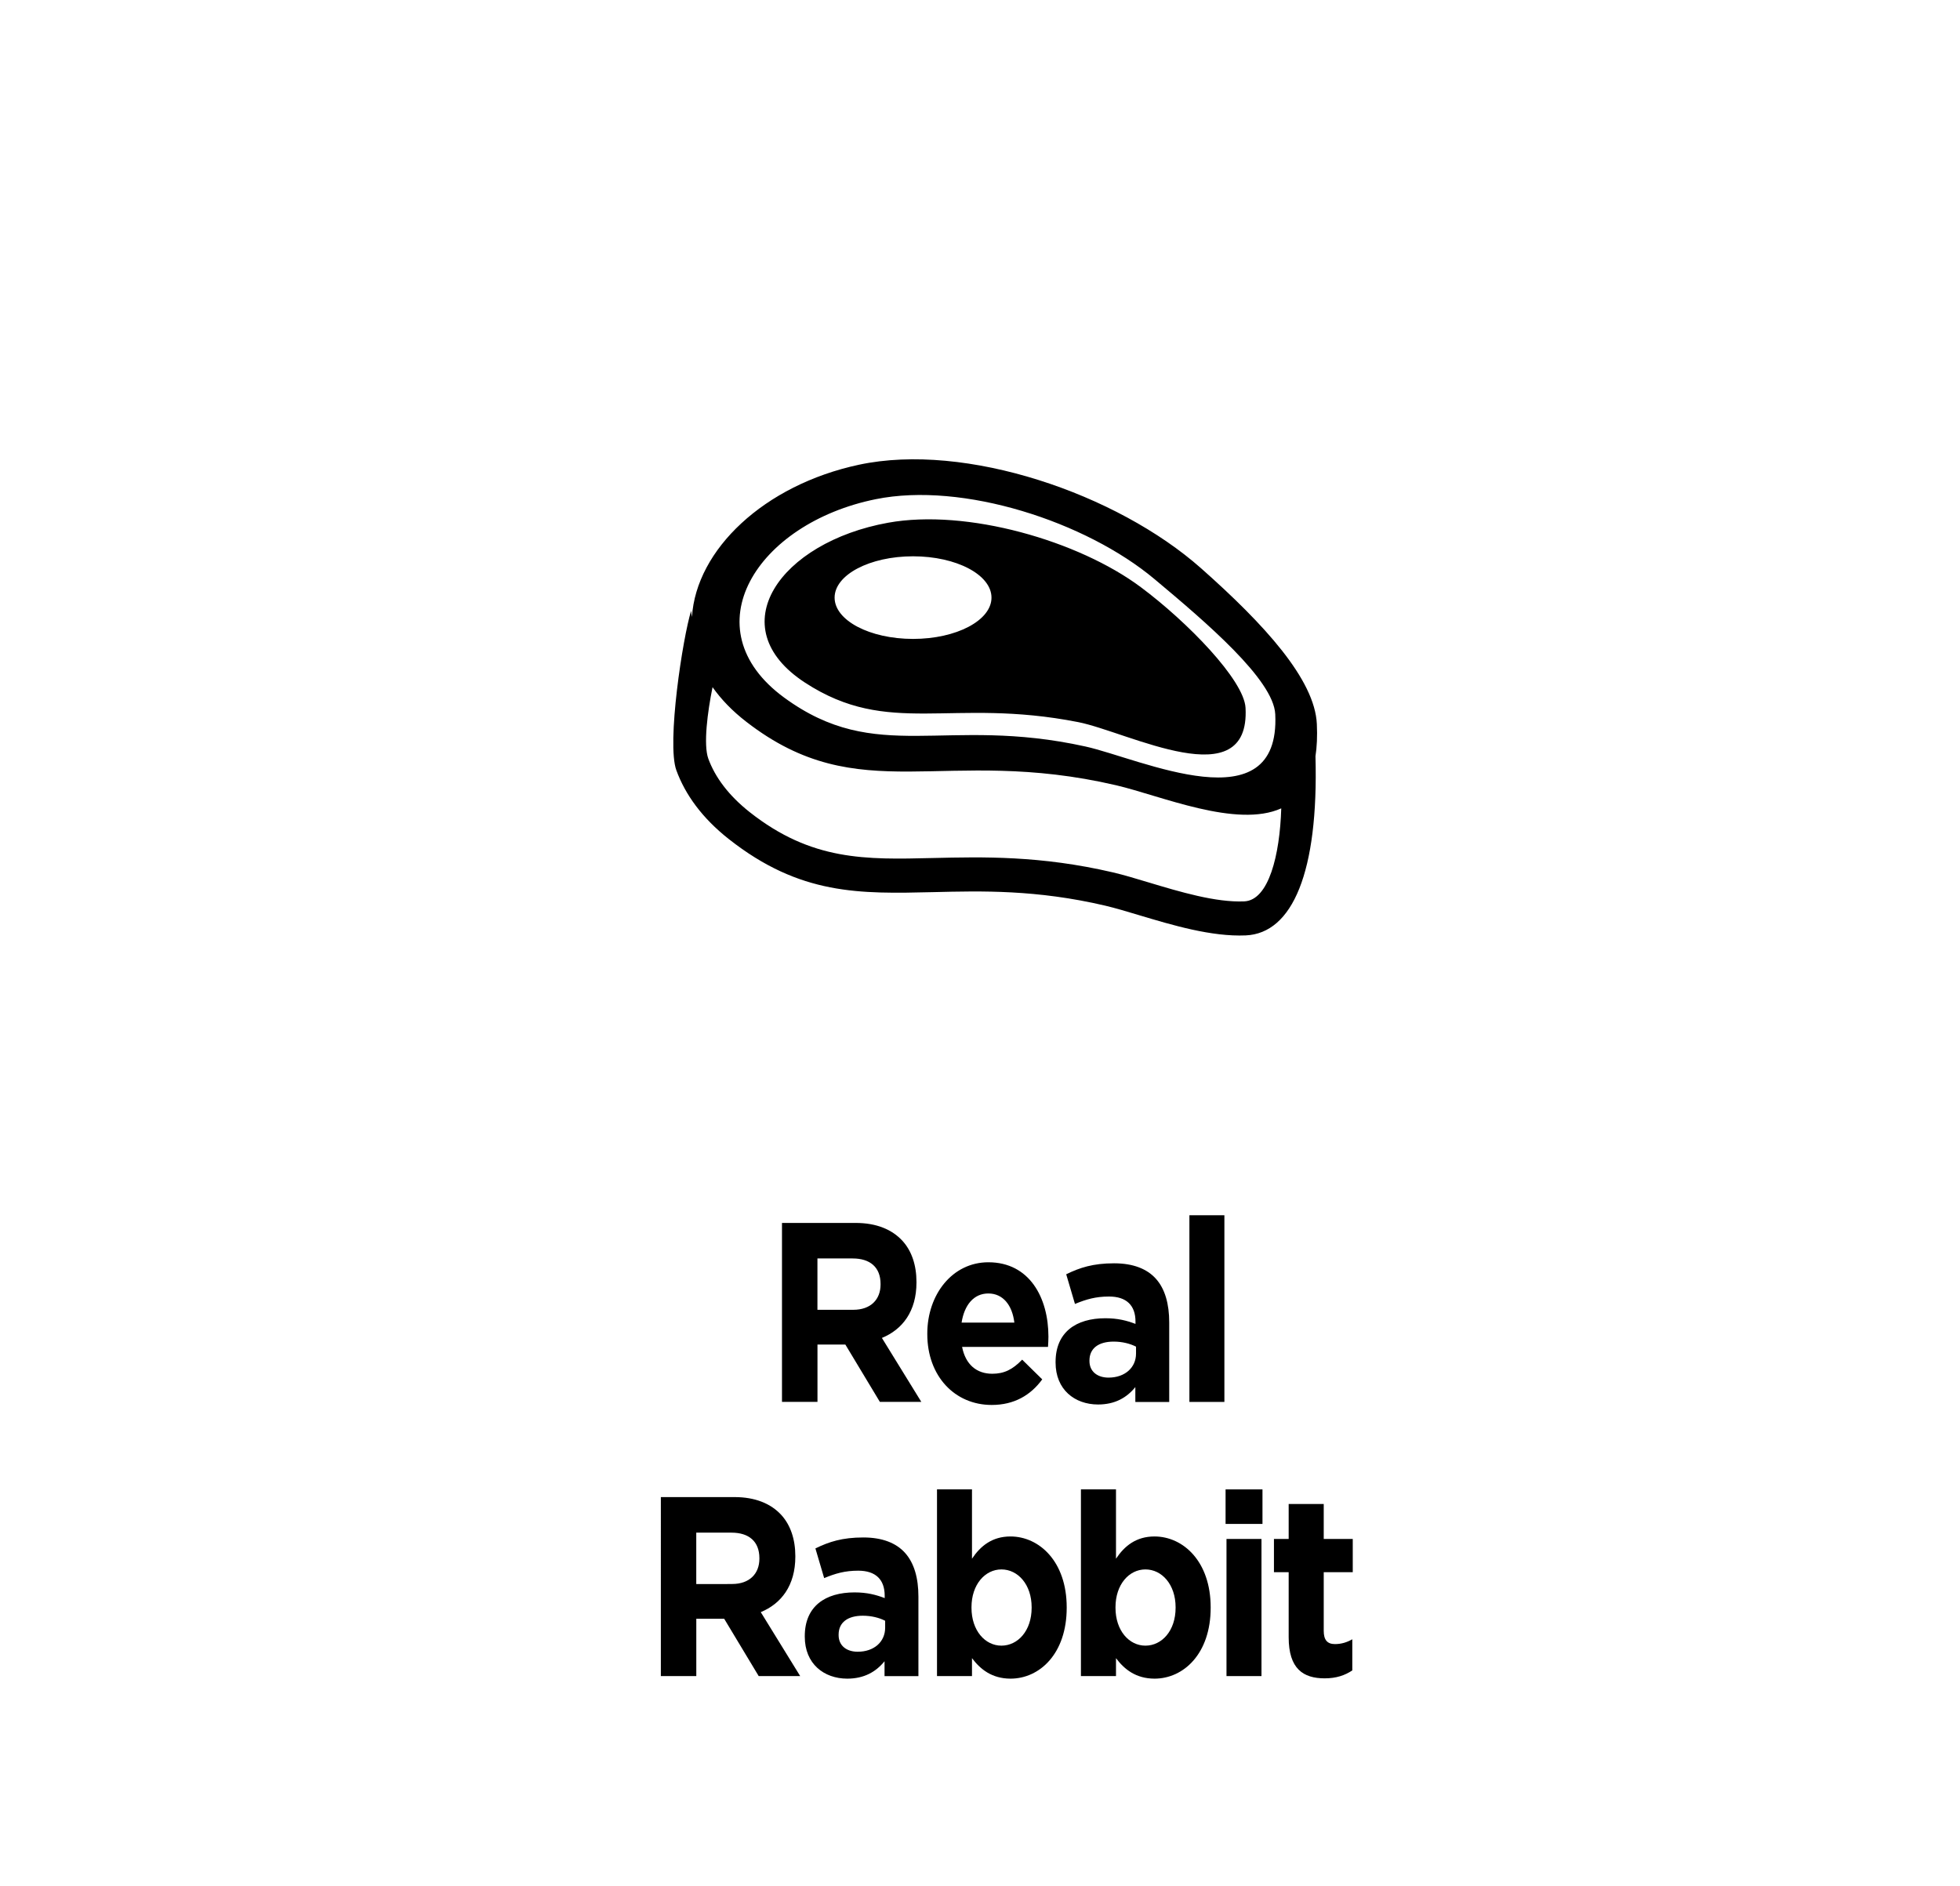
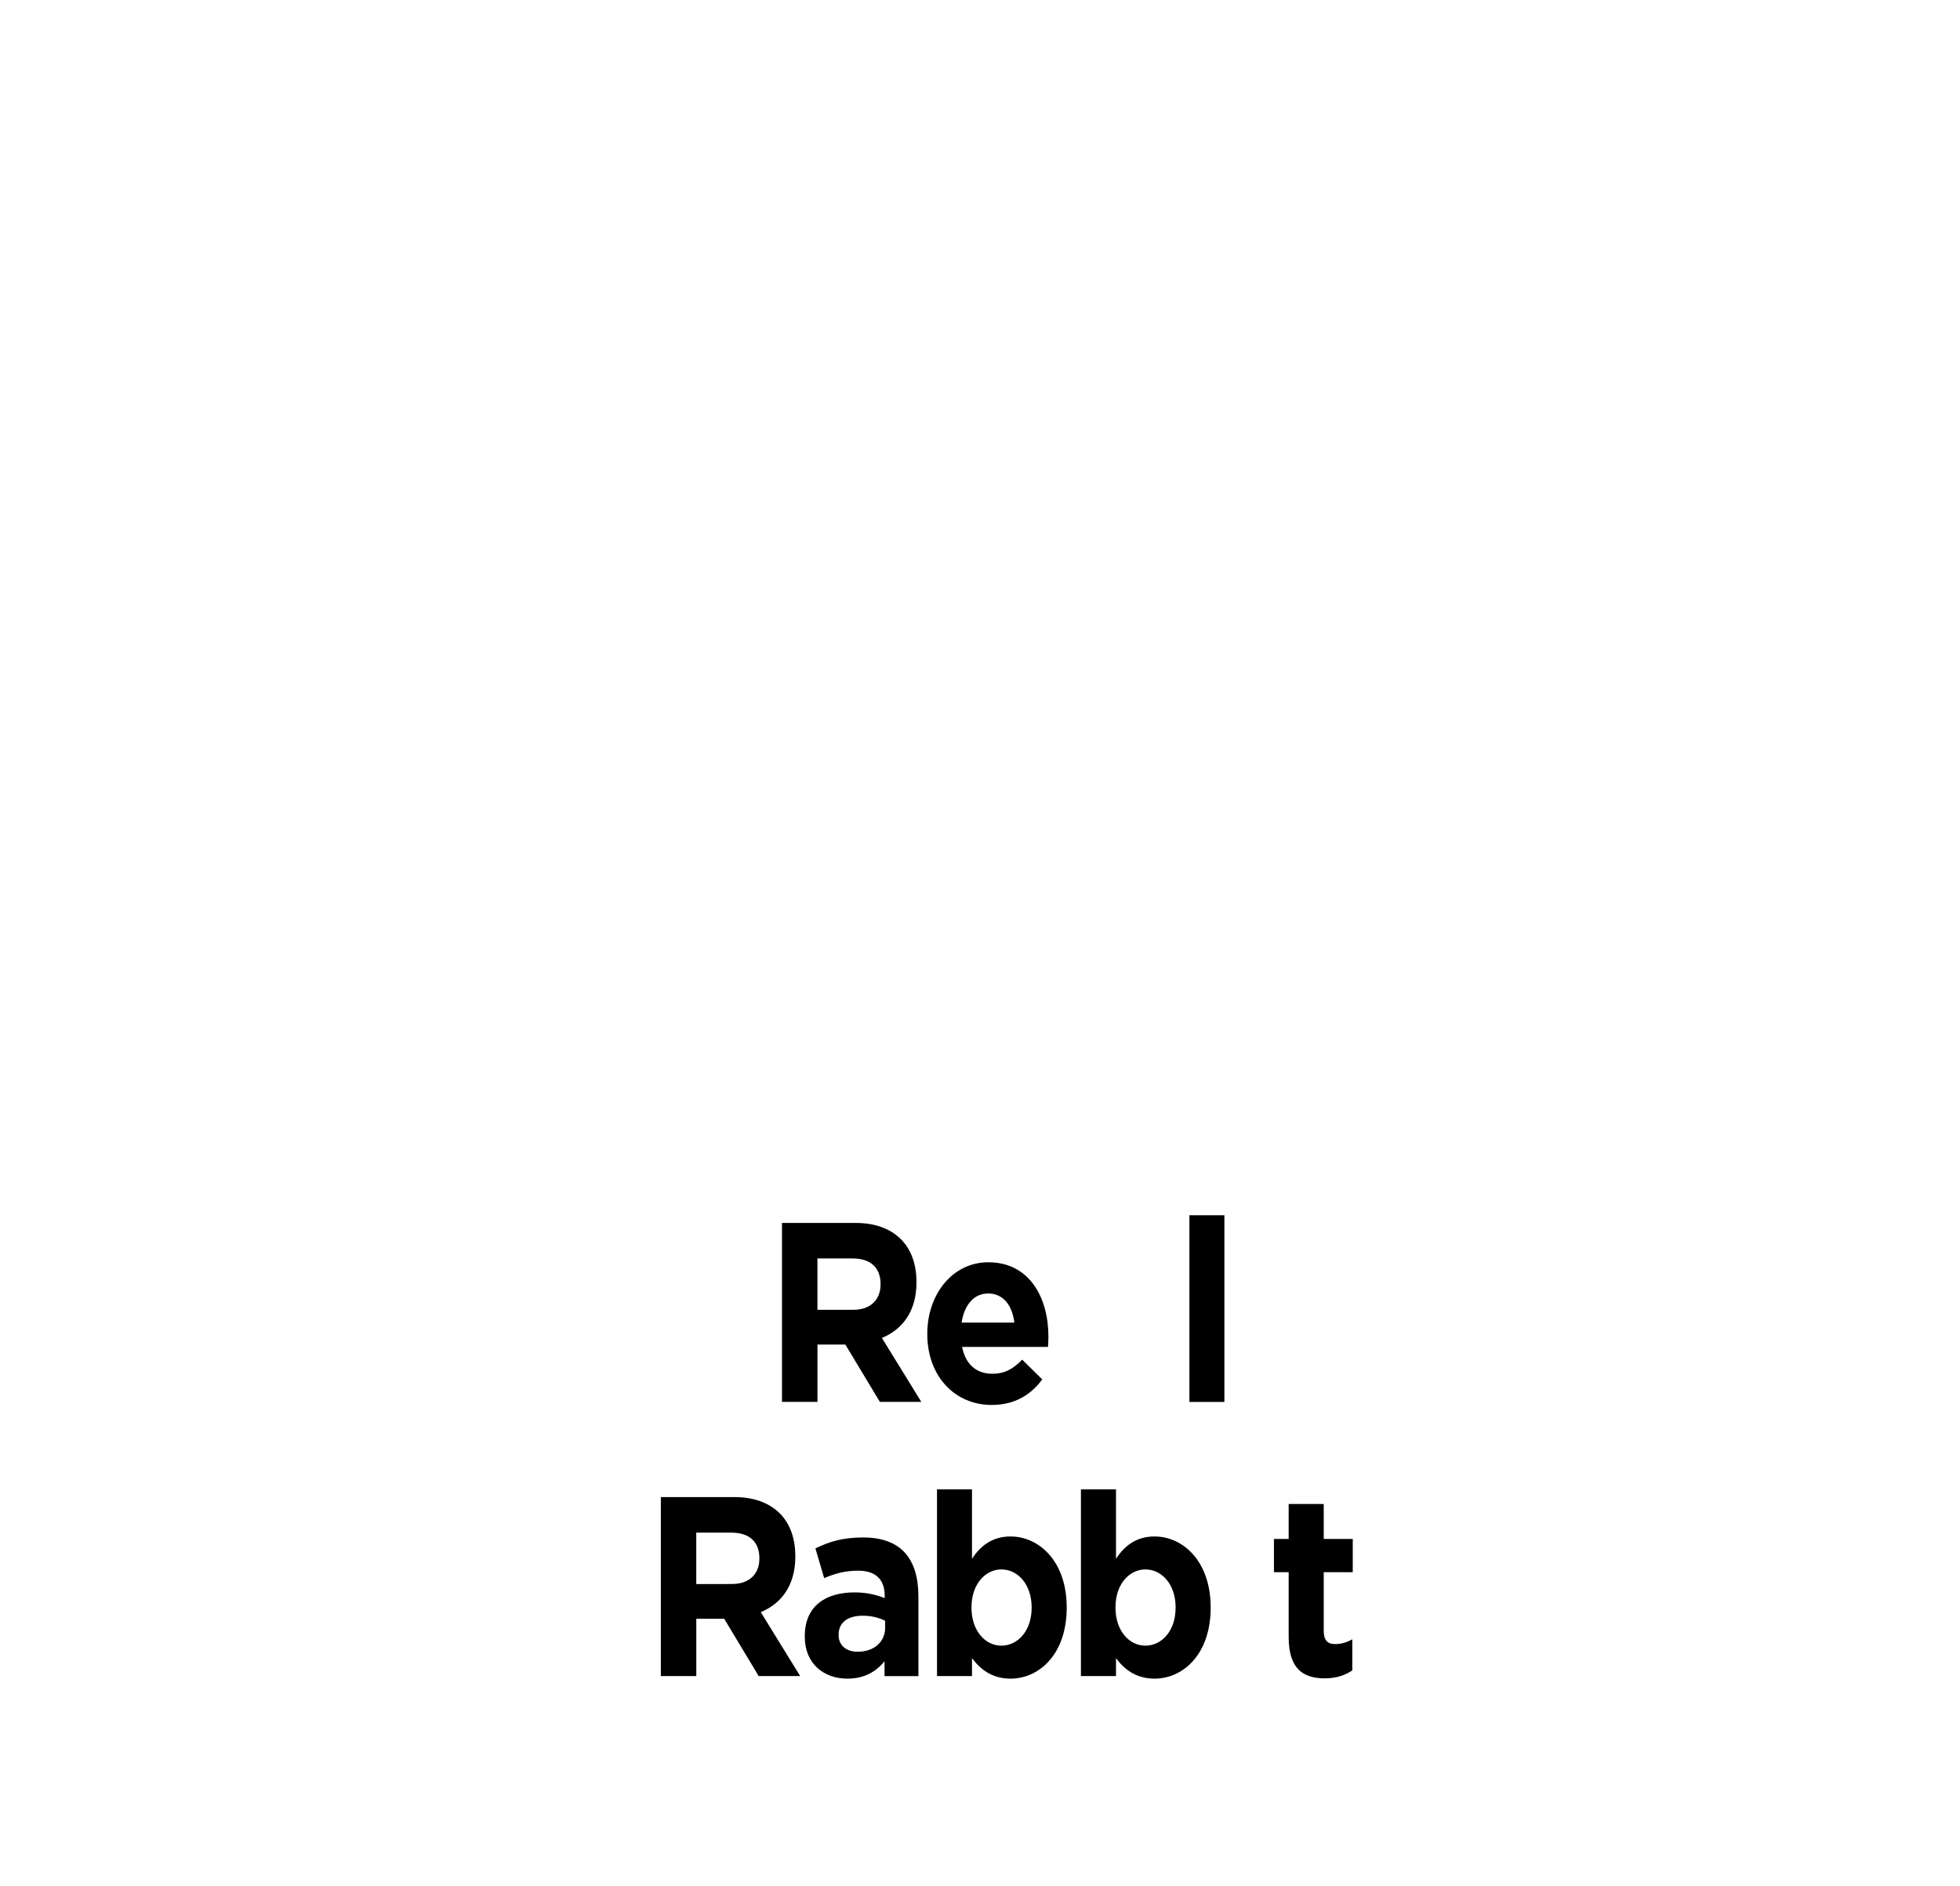
<svg xmlns="http://www.w3.org/2000/svg" version="1.1" id="Layer_1" x="0px" y="0px" width="51.259px" height="49.329px" viewBox="0 0 51.259 49.329" enable-background="new 0 0 51.259 49.329" xml:space="preserve">
  <path fill="currentcolor" d="M20.45,31.988h1.928c0.535,0,0.951,0.167,1.229,0.474  c0.235,0.261,0.361,0.628,0.361,1.07v0.014c0,0.755-0.367,1.229-0.904,1.45  l1.031,1.673h-1.084l-0.903-1.5h-0.729v1.5h-0.928V31.988z M22.317,34.26  c0.451,0,0.712-0.266,0.712-0.662v-0.013c0-0.441-0.277-0.668-0.729-0.668h-0.922  v1.343H22.317z" />
  <path fill="currentcolor" d="M24.251,34.897v-0.013c0-1.024,0.656-1.867,1.597-1.867  c1.077,0,1.571,0.928,1.571,1.946c0,0.08-0.005,0.172-0.011,0.267h-2.247  c0.09,0.462,0.38,0.703,0.789,0.703c0.307,0,0.53-0.107,0.782-0.369  l0.525,0.516c-0.303,0.415-0.735,0.669-1.32,0.669  C24.968,36.75,24.251,35.993,24.251,34.897 M26.528,34.595  c-0.054-0.453-0.295-0.762-0.681-0.762c-0.38,0-0.627,0.301-0.699,0.762H26.528z" />
-   <path fill="currentcolor" d="M27.606,35.639v-0.013c0-0.782,0.537-1.145,1.302-1.145  c0.325,0,0.56,0.061,0.788,0.148v-0.061c0-0.421-0.234-0.655-0.692-0.655  c-0.349,0-0.597,0.073-0.891,0.194l-0.229-0.776  c0.355-0.174,0.704-0.287,1.252-0.287c0.502,0,0.863,0.147,1.092,0.402  c0.241,0.267,0.35,0.662,0.35,1.144v2.081h-0.886v-0.389  c-0.224,0.275-0.53,0.455-0.977,0.455C28.106,36.735,27.606,36.349,27.606,35.639   M29.71,35.405v-0.181c-0.157-0.08-0.362-0.132-0.585-0.132  c-0.392,0-0.633,0.173-0.633,0.495v0.013c0,0.273,0.205,0.434,0.5,0.434  C29.42,36.033,29.71,35.772,29.71,35.405" />
  <rect x="31.106" y="31.787" fill="currentcolor" width="0.915" height="4.883" />
  <path fill="currentcolor" d="M17.282,39.159h1.928c0.535,0,0.951,0.167,1.229,0.474  c0.234,0.261,0.361,0.628,0.361,1.07v0.013c0,0.757-0.368,1.231-0.904,1.452  l1.031,1.673h-1.085l-0.903-1.5h-0.729v1.5h-0.927V39.159z M19.148,41.432  c0.452,0,0.712-0.267,0.712-0.662v-0.013c0-0.441-0.277-0.668-0.729-0.668h-0.922  v1.344H19.148z" />
  <path fill="currentcolor" d="M21.047,42.81v-0.013c0-0.782,0.536-1.145,1.302-1.145  c0.325,0,0.561,0.062,0.788,0.149v-0.062c0-0.421-0.234-0.655-0.692-0.655  c-0.35,0-0.597,0.073-0.891,0.194l-0.229-0.776  c0.354-0.174,0.704-0.287,1.253-0.287c0.5,0,0.861,0.147,1.09,0.402  c0.241,0.267,0.351,0.662,0.351,1.144v2.081h-0.886v-0.389  c-0.223,0.274-0.531,0.455-0.977,0.455C21.547,43.906,21.047,43.52,21.047,42.81   M23.149,42.576v-0.182c-0.156-0.08-0.361-0.132-0.585-0.132  c-0.392,0-0.632,0.173-0.632,0.495v0.013c0,0.273,0.204,0.434,0.5,0.434  C22.86,43.204,23.149,42.943,23.149,42.576" />
  <path fill="currentcolor" d="M25.42,43.372v0.469h-0.915V38.957h0.915v1.814  c0.223-0.335,0.53-0.582,1.006-0.582c0.753,0,1.471,0.655,1.471,1.853v0.013  c0,1.197-0.705,1.853-1.471,1.853C25.938,43.906,25.637,43.661,25.42,43.372   M26.98,42.054v-0.013c0-0.597-0.361-0.99-0.79-0.99  c-0.427,0-0.783,0.393-0.783,0.99v0.013c0,0.597,0.356,0.991,0.783,0.991  C26.619,43.044,26.98,42.657,26.98,42.054" />
  <path fill="currentcolor" d="M29.186,43.372v0.469h-0.917V38.957h0.917v1.814  c0.223-0.335,0.529-0.582,1.006-0.582c0.753,0,1.47,0.655,1.47,1.853v0.013  c0,1.197-0.705,1.853-1.47,1.853C29.703,43.906,29.402,43.661,29.186,43.372   M30.745,42.054v-0.013c0-0.597-0.36-0.99-0.789-0.99  c-0.428,0-0.783,0.393-0.783,0.99v0.013c0,0.597,0.355,0.991,0.783,0.991  C30.385,43.044,30.745,42.657,30.745,42.054" />
-   <path fill="currentcolor" d="M32.052,38.958h0.965v0.903h-0.965V38.958z M32.076,40.254h0.915  v3.587h-0.915V40.254z" />
  <path fill="currentcolor" d="M33.702,42.823v-1.699h-0.385v-0.87h0.385v-0.915h0.917v0.915  h0.759v0.87h-0.759v1.533c0,0.234,0.089,0.347,0.294,0.347  c0.169,0,0.319-0.048,0.453-0.126v0.815c-0.193,0.128-0.417,0.207-0.724,0.207  C34.083,43.899,33.702,43.653,33.702,42.823" />
-   <path fill-rule="evenodd" clip-rule="evenodd" fill="currentcolor" d="M19.521,18.882  C22.5,21.188,24.682,19.488,29.194,20.541c1.164,0.273,3.147,1.129,4.314,0.603  c-0.037,1.223-0.327,2.404-0.967,2.433c-0.743,0.033-1.691-0.252-2.496-0.494  c-0.343-0.103-0.659-0.199-0.938-0.264c-1.902-0.443-3.397-0.406-4.712-0.376  c-1.756,0.043-3.168,0.078-4.787-1.199c-0.555-0.438-0.906-0.915-1.084-1.4  c-0.132-0.365-0.021-1.219,0.111-1.87C18.858,18.29,19.149,18.595,19.521,18.882   M34.403,19.781c0.037-0.243,0.051-0.522,0.036-0.841  c-0.052-1.167-1.379-2.615-3.026-4.074c-2.204-1.953-6.158-3.307-8.95-2.71  c-2.483,0.532-4.255,2.221-4.367,3.982c-0.009-0.053-0.015-0.107-0.021-0.162  c-0.218,0.694-0.644,3.465-0.387,4.171c0.233,0.639,0.678,1.253,1.369,1.798  c1.869,1.474,3.423,1.436,5.36,1.39c1.256-0.031,2.688-0.067,4.487,0.354  C29.161,23.75,29.464,23.839,29.79,23.938c0.871,0.261,1.895,0.568,2.79,0.529  C33.801,24.412,34.486,22.817,34.403,19.781 M20.507,18.246  c2.427,1.778,4.203,0.467,7.88,1.28c1.439,0.319,5.104,2.066,4.964-0.845  c-0.043-0.902-1.813-2.408-3.156-3.532c-1.797-1.507-5.018-2.553-7.291-2.092  C19.786,13.687,18.044,16.441,20.507,18.246 M21.054,17.856  c2.199,1.433,3.809,0.377,7.143,1.032c1.305,0.257,4.502,1.976,4.377-0.373  c-0.039-0.727-1.522-2.25-2.738-3.156c-1.628-1.215-4.548-2.059-6.61-1.686  C20.4,14.183,18.821,16.402,21.054,17.856 M23.879,14.551  c1.134,0,2.051,0.484,2.051,1.081c0,0.596-0.917,1.08-2.051,1.08  c-1.133,0-2.052-0.484-2.052-1.08C21.827,15.035,22.746,14.551,23.879,14.551" />
</svg>